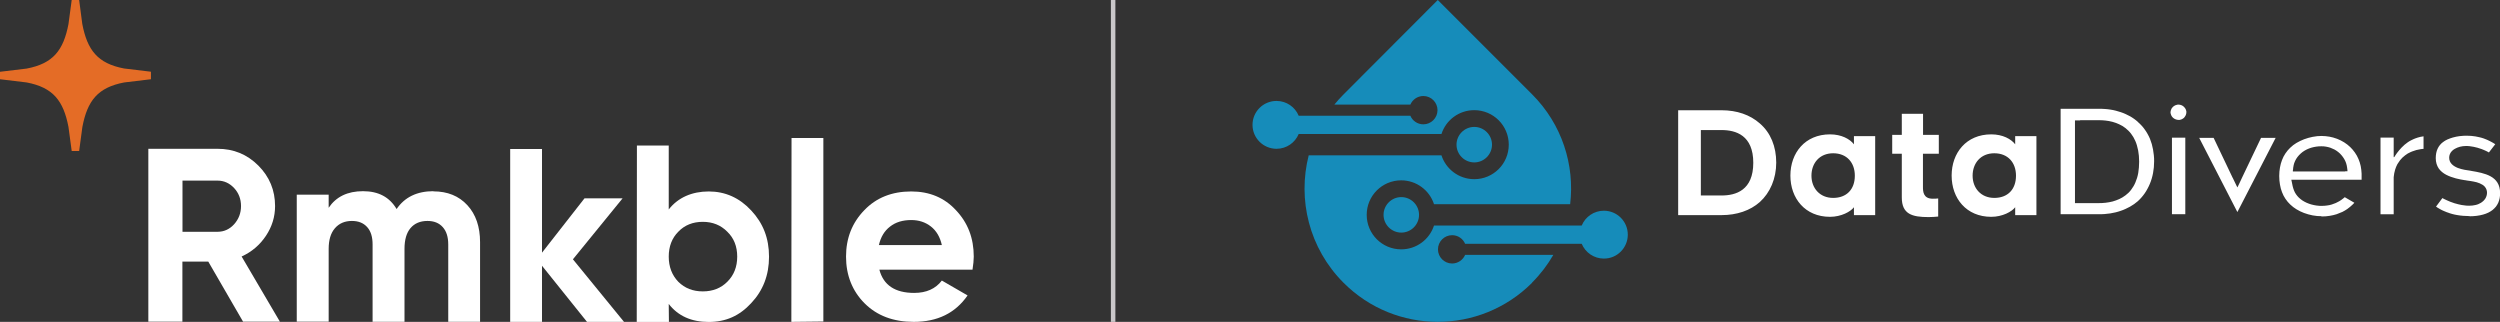
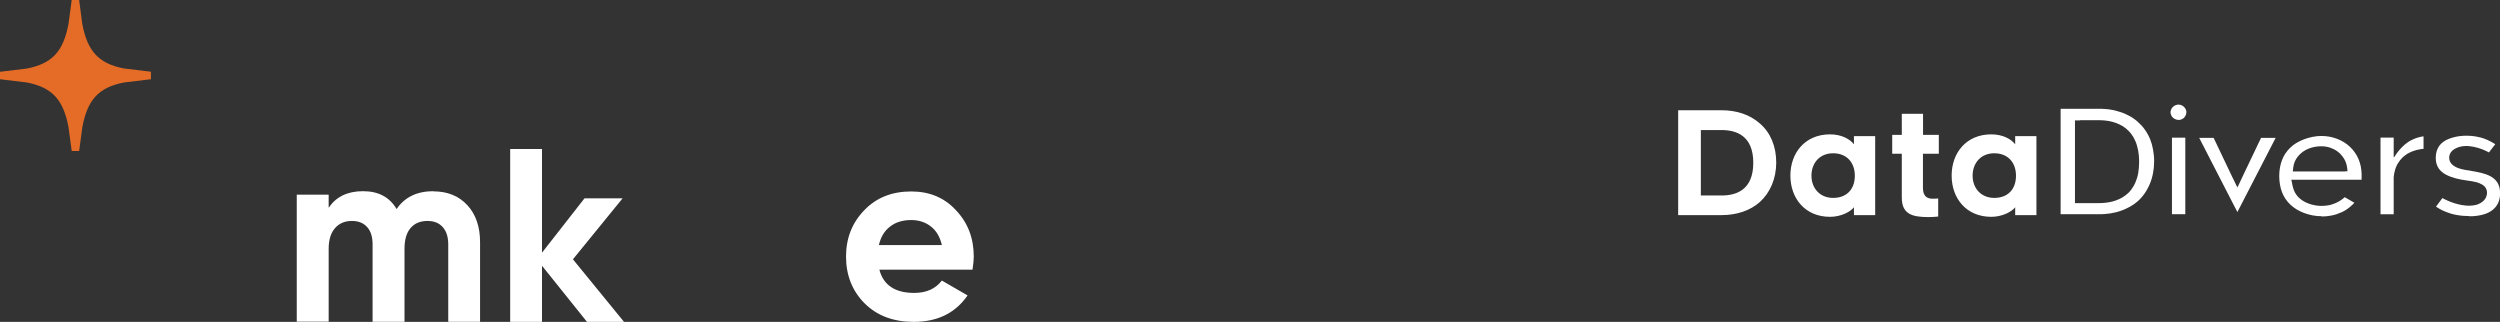
<svg xmlns="http://www.w3.org/2000/svg" id="Artwork" viewBox="0 0 278.92 35.91">
  <rect x="0" y="0" width="278.92" height="35.91" fill="#333333" stroke="none" />
  <defs>
    <style>
      .cls-1, .cls-2 {
        fill: #fff;
      }

      .cls-1, .cls-3 {
        fill-rule: evenodd;
      }

      .cls-4 {
        fill: none;
        stroke: #c9c7c9;
        stroke-miterlimit: 10;
        stroke-width: .5px;
      }

      .cls-3 {
        fill: #168cba;
      }

      .cls-5 {
        fill: #e46c26;
      }
    </style>
  </defs>
-   <line class="cls-4" x1="124.19" y1="0" x2="124.19" y2="35.91" />
  <g>
    <g>
      <path class="cls-2" d="M108.64,28.63c0-2.06-.66-3.78-1.99-5.18-1.29-1.4-2.95-2.09-4.99-2.09-2.15,0-3.9.7-5.23,2.09-1.36,1.4-2.04,3.12-2.04,5.18s.69,3.83,2.07,5.21c1.38,1.38,3.21,2.07,5.48,2.07,2.65,0,4.65-.98,6.01-2.95l-2.87-1.66c-.7.92-1.73,1.38-3.09,1.38-2.13,0-3.43-.87-3.88-2.59h10.39c.09-.59.14-1.07.14-1.46ZM98.06,27.33c.2-.88.61-1.57,1.24-2.05.62-.49,1.41-.73,2.37-.73.84,0,1.58.24,2.19.72s1.02,1.17,1.22,2.07h-7.03,0Z" />
-       <polygon class="cls-2" points="91.86 35.87 88.29 35.91 88.31 15.4 91.86 15.4 91.86 35.87" />
-       <path class="cls-2" d="M83.81,23.48c-1.31-1.41-2.89-2.12-4.74-2.12s-3.42.67-4.46,2.01v-7.13h-3.55l-.02,19.68h3.59l-.02-2.01c1.04,1.34,2.53,2.01,4.46,2.01s3.45-.7,4.74-2.1c1.32-1.4,1.99-3.12,1.99-5.18s-.66-3.74-1.99-5.16h0ZM81.14,31.44c-.71.71-1.62,1.07-2.73,1.07s-2.01-.36-2.73-1.07c-.71-.74-1.07-1.67-1.07-2.81s.36-2.07,1.07-2.78c.71-.74,1.63-1.1,2.73-1.1s2.01.37,2.73,1.1c.74.71,1.11,1.64,1.11,2.78s-.37,2.08-1.11,2.81Z" />
      <polygon class="cls-2" points="63.92 28.93 69.62 35.91 65.49 35.91 60.47 29.65 60.47 35.91 56.92 35.91 56.92 16.62 60.47 16.62 60.47 28.19 65.21 22.13 69.46 22.13 63.92 28.93" />
      <path class="cls-2" d="M48.35,21.35c1.58,0,2.84.51,3.79,1.54.95,1.03,1.42,2.41,1.42,4.13v8.88h-3.55v-8.63c0-.83-.2-1.47-.61-1.93s-.97-.69-1.71-.69c-.81,0-1.44.27-1.89.8-.45.53-.67,1.3-.67,2.32v8.13h-3.56v-8.63c0-.83-.19-1.47-.6-1.93-.41-.46-.97-.69-1.71-.69-.79,0-1.42.27-1.89.81-.47.54-.7,1.31-.7,2.3v8.13s-3.56,0-3.56,0v-14.17h3.56v1.46c.83-1.23,2.1-1.85,3.83-1.85s2.96.66,3.75,1.99c.9-1.32,2.27-1.99,4.11-1.99h0Z" />
-       <path class="cls-2" d="M26.97,28.61c1.12-.51,2.02-1.28,2.7-2.3.68-1.02,1.02-2.13,1.02-3.32,0-1.76-.62-3.27-1.87-4.52-1.25-1.25-2.76-1.87-4.55-1.87h-7.72v19.29h3.8v-6.7h2.89l3.88,6.7h4.11l-4.27-7.27ZM26.12,25.02c-.51.56-1.13.84-1.85.84h-3.91v-5.71h3.91c.72,0,1.33.28,1.85.83.51.55.77,1.22.77,2.01s-.26,1.46-.77,2.03h0Z" />
    </g>
    <path class="cls-5" d="M16.83,8l-2.99-.36c-2.94-.56-4.1-2.04-4.66-4.97L8.83,0h-.83l-.36,2.68c-.56,2.94-1.72,4.41-4.66,4.97l-2.99.36v.83l2.99.36c2.94.56,4.1,2.04,4.66,4.97l.36,2.68h.83l.36-2.68c.56-2.94,1.72-4.41,4.66-4.97l2.99-.36v-.83Z" />
  </g>
  <g>
    <path class="cls-1" d="M259.02,24.15c.32,0,.62-.02.9-.07.28-.04.54-.11.77-.18.23-.08.45-.17.65-.26.2-.1.38-.21.54-.32.11-.08.22-.16.31-.24h0c.1-.08.19-.16.27-.24.05-.05.1-.1.15-.15l.06-.07-1.07-.62-.06.05s-.08.07-.12.1l-.03.02h0c-.05.04-.11.09-.17.13-.07.05-.15.1-.23.15-.12.07-.25.14-.39.2-.14.06-.3.12-.46.17-.16.05-.34.09-.53.11-.19.03-.39.04-.6.04-.13,0-.34,0-.58-.04-.17-.03-.37-.06-.57-.12-.17-.05-.34-.11-.52-.19-.15-.07-.31-.15-.46-.25h0c-.14-.09-.27-.2-.4-.32-.12-.11-.22-.24-.32-.38-.09-.13-.17-.28-.23-.44-.06-.15-.11-.32-.15-.49h0l-.08-.4h0s-.04-.18-.04-.18l-.02-.11h7.84v-.04s0-.14,0-.14v-.21s0-.24,0-.24v-.04c-.01-.3-.05-.58-.1-.85-.06-.28-.14-.54-.25-.79-.11-.26-.24-.5-.4-.72-.16-.23-.34-.44-.53-.62-.21-.2-.43-.37-.67-.52h0c-.25-.15-.51-.29-.78-.39l-.06-.02h0s0,0,0,0h0c-.26-.1-.53-.17-.8-.22-.29-.05-.6-.08-.9-.08-.29,0-.62.03-.97.1-.31.06-.64.15-.96.27-.29.11-.57.25-.85.41-.25.15-.49.33-.7.54-.19.18-.37.39-.53.63h0c-.15.22-.28.47-.38.74-.1.26-.18.54-.23.84-.05.29-.08.6-.08.94s.03.66.08.95c.05.31.13.59.23.85.1.27.23.52.38.74.16.24.34.45.53.63.22.21.45.39.7.54.27.17.56.3.84.41.32.12.65.21.96.27.35.07.68.09.98.09h0ZM243.93,12.51h0c0-.06,0-.11-.02-.16-.01-.05-.03-.1-.05-.15-.02-.05-.05-.1-.08-.14h0s-.07-.09-.11-.13h0s-.09-.08-.13-.11c-.05-.03-.1-.06-.15-.08h0c-.05-.02-.11-.04-.16-.05h0c-.05-.01-.11-.02-.17-.02-.06,0-.12,0-.18.02-.06.01-.12.03-.17.05h0s0,0,0,0h0c-.05.02-.1.05-.15.08-.05.03-.1.07-.14.11-.04.04-.08.08-.11.13-.03.04-.05.08-.07.13v.02s-.05.1-.06.15c-.01.05-.02.1-.02.16s0,.11.02.16h0c.01.05.03.11.05.16.02.05.05.1.08.15.03.05.07.09.11.13.04.04.09.08.14.11h0s.1.06.16.08h0c.05.02.11.04.17.05.06.01.12.02.18.02s.12,0,.17-.02c.04,0,.08-.02.12-.03l.04-.02c.05-.02.11-.05.15-.08.05-.03.09-.06.13-.1h0s.01-.02.01-.02h0s.06-.08.09-.12c.03-.04.06-.09.08-.14.02-.05.04-.1.05-.16.01-.05.02-.11.02-.17h0ZM187.23,24h4.84c1.71,0,3.2-.51,4.27-1.46,1.15-1.04,1.83-2.61,1.83-4.4s-.62-3.33-1.83-4.37c-1.09-.96-2.55-1.47-4.27-1.47h-4.84v11.7h0ZM224.83,24h2.37v-8.81h-2.37v.91c-.45-.59-1.39-1.11-2.67-1.11-2.79,0-4.42,2.07-4.42,4.6s1.63,4.6,4.42,4.6c1.25,0,2.31-.58,2.67-1.07v.88h0ZM224.92,19.6h0c0,1.54-.93,2.48-2.42,2.48s-2.42-1.09-2.42-2.48.9-2.5,2.42-2.5,2.42,1.04,2.42,2.5h0ZM214.55,17.15h1.76v-2.1h-1.76v-2.35h-2.37v2.35h-1.07v2.1h1.07v4.88c0,1.86,1.14,2.19,2.99,2.19.34,0,.78-.03,1.07-.06v-2.02c-.14.02-.34.03-.61.03-1.07,0-1.09-.83-1.09-1.31v-3.71h0ZM206.84,24h2.37v-8.81h-2.37v.91c-.45-.59-1.39-1.11-2.67-1.11-2.79,0-4.42,2.07-4.42,4.6s1.63,4.6,4.42,4.6c1.25,0,2.31-.58,2.67-1.07v.88h0ZM206.94,19.6h0c0,1.54-.93,2.48-2.42,2.48s-2.42-1.09-2.42-2.48.9-2.5,2.42-2.5,2.42,1.04,2.42,2.5h0ZM189.76,21.81h0v-7.3h2.31c1.59,0,3.54.58,3.54,3.65s-1.94,3.65-3.54,3.65h-2.31ZM267.13,17.52h0s.77-1.35,1.94-1.9h0s0,0,0,0h0s0,0,0,0h0s0,0,0,0h0s0,0,0,0h0s0,0,0,0c.06-.03.13-.06.19-.09.06-.03.13-.05.19-.08h0s0,0,0,0h0s0,0,0,0h0s0,0,0,0c.1-.04.19-.07.29-.1h0c.1-.03.2-.06.3-.08.08-.02.16-.03.23-.04l.12-.02v1.4c-.11,0-.23.02-.36.04-.14.02-.29.05-.44.09h0c-.15.04-.32.1-.48.16h0c-.14.06-.28.12-.42.2h-.02c-.22.14-.44.3-.64.49-.18.17-.34.38-.48.61l-.09.14h0c-.09.18-.18.38-.24.59-.08.25-.13.54-.16.84h0s0,.1,0,.1h0s0,.11,0,.11h0s0,.11,0,.11h0s0,.1,0,.1h0v3.72h-1.47v-8.56h1.47v2.19h0ZM229.86,23.9h4.3c.22,0,.43,0,.65-.02.22-.02.43-.04.63-.07.2-.03.4-.07.6-.12.19-.05.38-.1.57-.17.18-.06.36-.13.53-.21.17-.08.34-.16.5-.25.16-.09.31-.19.46-.29.14-.1.28-.21.42-.33l.05-.05c.12-.11.24-.23.35-.36h0c.13-.15.25-.3.36-.46h0c.11-.16.22-.33.31-.51.1-.17.18-.36.26-.54.08-.19.15-.38.21-.59.06-.2.11-.41.15-.62.04-.21.07-.42.09-.64.02-.21.03-.44.03-.66s0-.46-.03-.68c-.02-.22-.05-.44-.09-.65h0c-.04-.22-.09-.42-.14-.61-.06-.2-.13-.39-.2-.58-.08-.18-.16-.36-.26-.53-.09-.17-.2-.34-.31-.49-.11-.16-.23-.31-.36-.45h0c-.13-.14-.27-.28-.41-.4h0s0-.01,0-.01h0c-.13-.12-.27-.23-.42-.34h0c-.15-.11-.3-.2-.45-.29-.16-.09-.32-.17-.5-.25-.17-.08-.35-.15-.53-.21h0c-.18-.06-.37-.12-.57-.17-.19-.05-.39-.09-.59-.12-.2-.03-.41-.06-.62-.07-.21-.02-.43-.02-.65-.02h-4.3v11.76h0ZM232.07,13.41h2.09c.24,0,.49.01.75.04.25.03.51.07.76.14l.07.02h0c.23.06.46.15.68.25.25.11.48.25.7.42.23.18.45.39.64.64.18.23.34.5.47.8.14.31.24.67.32,1.07.07.38.11.79.11,1.25s-.04.87-.1,1.25c-.07.4-.18.75-.32,1.07h0c-.13.31-.3.58-.48.82h0c-.18.24-.39.44-.62.61-.22.17-.46.31-.7.42-.24.11-.5.2-.75.27-.25.06-.51.11-.77.14-.26.03-.51.04-.75.04h-2.67v-9.23h.58ZM275.51,24.13h0c.29,0,.56-.02.81-.05.26-.03.49-.08.71-.14.21-.06.41-.13.59-.22.18-.09.34-.19.48-.3.13-.11.25-.23.36-.36.1-.13.19-.28.26-.43.07-.16.12-.33.16-.51.04-.18.05-.38.05-.58,0-.96-.44-1.52-1.05-1.86-.63-.35-1.44-.49-2.15-.61h0s0,0,0,0h0s-.15-.03-.15-.03h0s0,0,0,0h0s0,0,0,0h0c-.29-.04-.86-.11-1.36-.3-.52-.21-.97-.55-.97-1.14,0-.11.02-.21.04-.3h0c.03-.1.08-.19.13-.28.06-.09.13-.16.2-.23.08-.07.17-.14.27-.19.08-.05.18-.09.27-.13.1-.04.2-.07.3-.1.11-.03.21-.05.32-.06.11-.01.21-.02.31-.02.15,0,.3,0,.45.02.15.02.3.04.44.07.15.03.29.06.42.1.14.04.27.08.4.13l.06.02h0c.08.03.16.06.23.09.09.04.18.08.27.12h0c.07.03.13.07.2.1h0s.12.07.12.07l.71-.92c-.08-.05-.15-.09-.22-.14-.1-.06-.2-.11-.31-.17h-.02s0-.01,0-.01c-.12-.06-.23-.12-.35-.17h0c-.12-.05-.25-.1-.38-.15h0c-.15-.05-.3-.1-.45-.13-.15-.04-.31-.07-.47-.1-.16-.02-.32-.04-.49-.06-.17-.01-.34-.02-.52-.02-.19,0-.47.01-.79.05-.23.03-.48.08-.73.15-.2.06-.41.13-.61.22-.18.08-.34.18-.5.3-.13.1-.25.21-.35.34-.1.12-.18.26-.25.41-.06.14-.12.3-.15.48-.03.17-.05.35-.05.55,0,.47.13.85.33,1.15.21.3.5.53.82.7.34.18.72.31,1.09.41.37.1.74.16,1.05.21h.08s.04.02.04.02h.03s.04.01.04.01l.14.02c.19.03.4.05.62.1h0c.22.04.45.1.66.19.23.1.44.22.58.39.15.18.24.4.24.67,0,.11-.02.22-.05.33-.03.11-.08.21-.13.3-.06.09-.13.18-.21.26-.08.08-.18.15-.28.22h0c-.09.05-.18.1-.29.15-.1.04-.21.08-.32.1-.11.03-.22.05-.34.06-.12.01-.24.02-.36.02-.14,0-.28,0-.42-.02-.15-.01-.29-.03-.44-.06-.12-.02-.25-.05-.37-.08-.1-.02-.2-.05-.29-.08h0s-.09-.02-.09-.02l-.14-.05h0c-.13-.04-.25-.09-.37-.13-.12-.05-.25-.1-.37-.16-.1-.05-.2-.1-.3-.14-.07-.04-.15-.08-.21-.11l-.71.95c.06.04.13.09.19.13.09.06.19.11.29.17h.02s0,.01,0,.01c.12.06.24.13.37.18h0c.13.06.25.11.39.16h.02c.17.07.36.13.55.18.18.05.38.09.57.12.21.04.42.06.65.08.22.02.45.03.69.03h0ZM249.63,23.64h0l4.26-8.26h-1.63l-2.11,4.42-.3.64h0l-.14.29-.09.18-.09-.18-.14-.29-.28-.58h0l-.03-.05-2.11-4.43h-1.61l4.25,8.26h0ZM242.32,23.9h1.49v-8.54h-1.49v8.54h0ZM261.65,19.13h-5.84v-.11s.03-.17.03-.17v-.14s.01,0,.01,0h0c.02-.18.06-.35.11-.51.06-.16.13-.32.22-.47.09-.15.2-.29.32-.42h0c.12-.13.26-.25.4-.36.14-.1.29-.19.45-.27.16-.08.33-.14.51-.2.17-.05.36-.09.55-.12.19-.03.38-.04.58-.04.18,0,.35.01.51.04.17.03.34.07.49.12.16.06.32.13.46.2h0c.15.08.29.18.42.28.14.11.26.23.37.36.11.13.21.27.3.42h0c.09.15.16.31.21.46.05.16.09.32.11.48h0s.02.15.02.15l.02.17v.11s-.09,0-.09,0h-.17Z" />
-     <path class="cls-3" d="M170.93,31.55c-5.81,5.81-15.23,5.81-21.03,0-3.85-3.85-5.15-9.29-3.89-14.22h14.81c.5,1.54,1.95,2.66,3.66,2.66,2.13,0,3.85-1.72,3.85-3.85,0-2.13-1.72-3.85-3.85-3.85-1.71,0-3.16,1.11-3.66,2.66h-8.12s-.41,0-.41,0h-5.45s0,0,0,0h-1.95c-.4.97-1.36,1.65-2.47,1.65-1.48,0-2.68-1.2-2.68-2.67,0-1.48,1.2-2.67,2.68-2.67,1.11,0,2.07.68,2.47,1.65h1.95s0,0,0,0h10.51c.24.57.8.96,1.45.96.87,0,1.58-.71,1.58-1.58s-.71-1.58-1.58-1.58c-.65,0-1.21.4-1.45.96h-2.8s-2.26,0-2.26,0h-3.42c.32-.39.66-.77,1.03-1.14L160.41,0l10.52,10.52c3.35,3.35,4.77,7.89,4.25,12.26h-15.19c-.5-1.54-1.95-2.66-3.66-2.66-2.13,0-3.85,1.72-3.85,3.85,0,2.13,1.72,3.85,3.85,3.85,1.71,0,3.16-1.11,3.66-2.66h8.12s.41,0,.41,0h6.18s1.77,0,1.77,0c.4-.97,1.36-1.65,2.47-1.65,1.48,0,2.67,1.2,2.67,2.67,0,1.48-1.2,2.68-2.67,2.67-1.11,0-2.07-.68-2.47-1.65h-1.95s-.58,0-.58,0h-10.48c-.24-.57-.8-.96-1.45-.96-.87,0-1.58.71-1.58,1.58s.71,1.58,1.58,1.58c.65,0,1.21-.4,1.45-.96h2.8s2.26,0,2.26,0h4.78c-.64,1.11-1.43,2.15-2.38,3.1h0ZM164.48,14.16h0c-1.09,0-1.98.89-1.98,1.98,0,1.09.89,1.98,1.98,1.98s1.98-.89,1.98-1.98c0-1.09-.89-1.98-1.98-1.98h0ZM156.34,25.95h0c1.09,0,1.98-.89,1.98-1.98,0-1.09-.89-1.98-1.98-1.98s-1.98.89-1.98,1.98c0,1.09.89,1.98,1.98,1.98Z" />
  </g>
</svg>